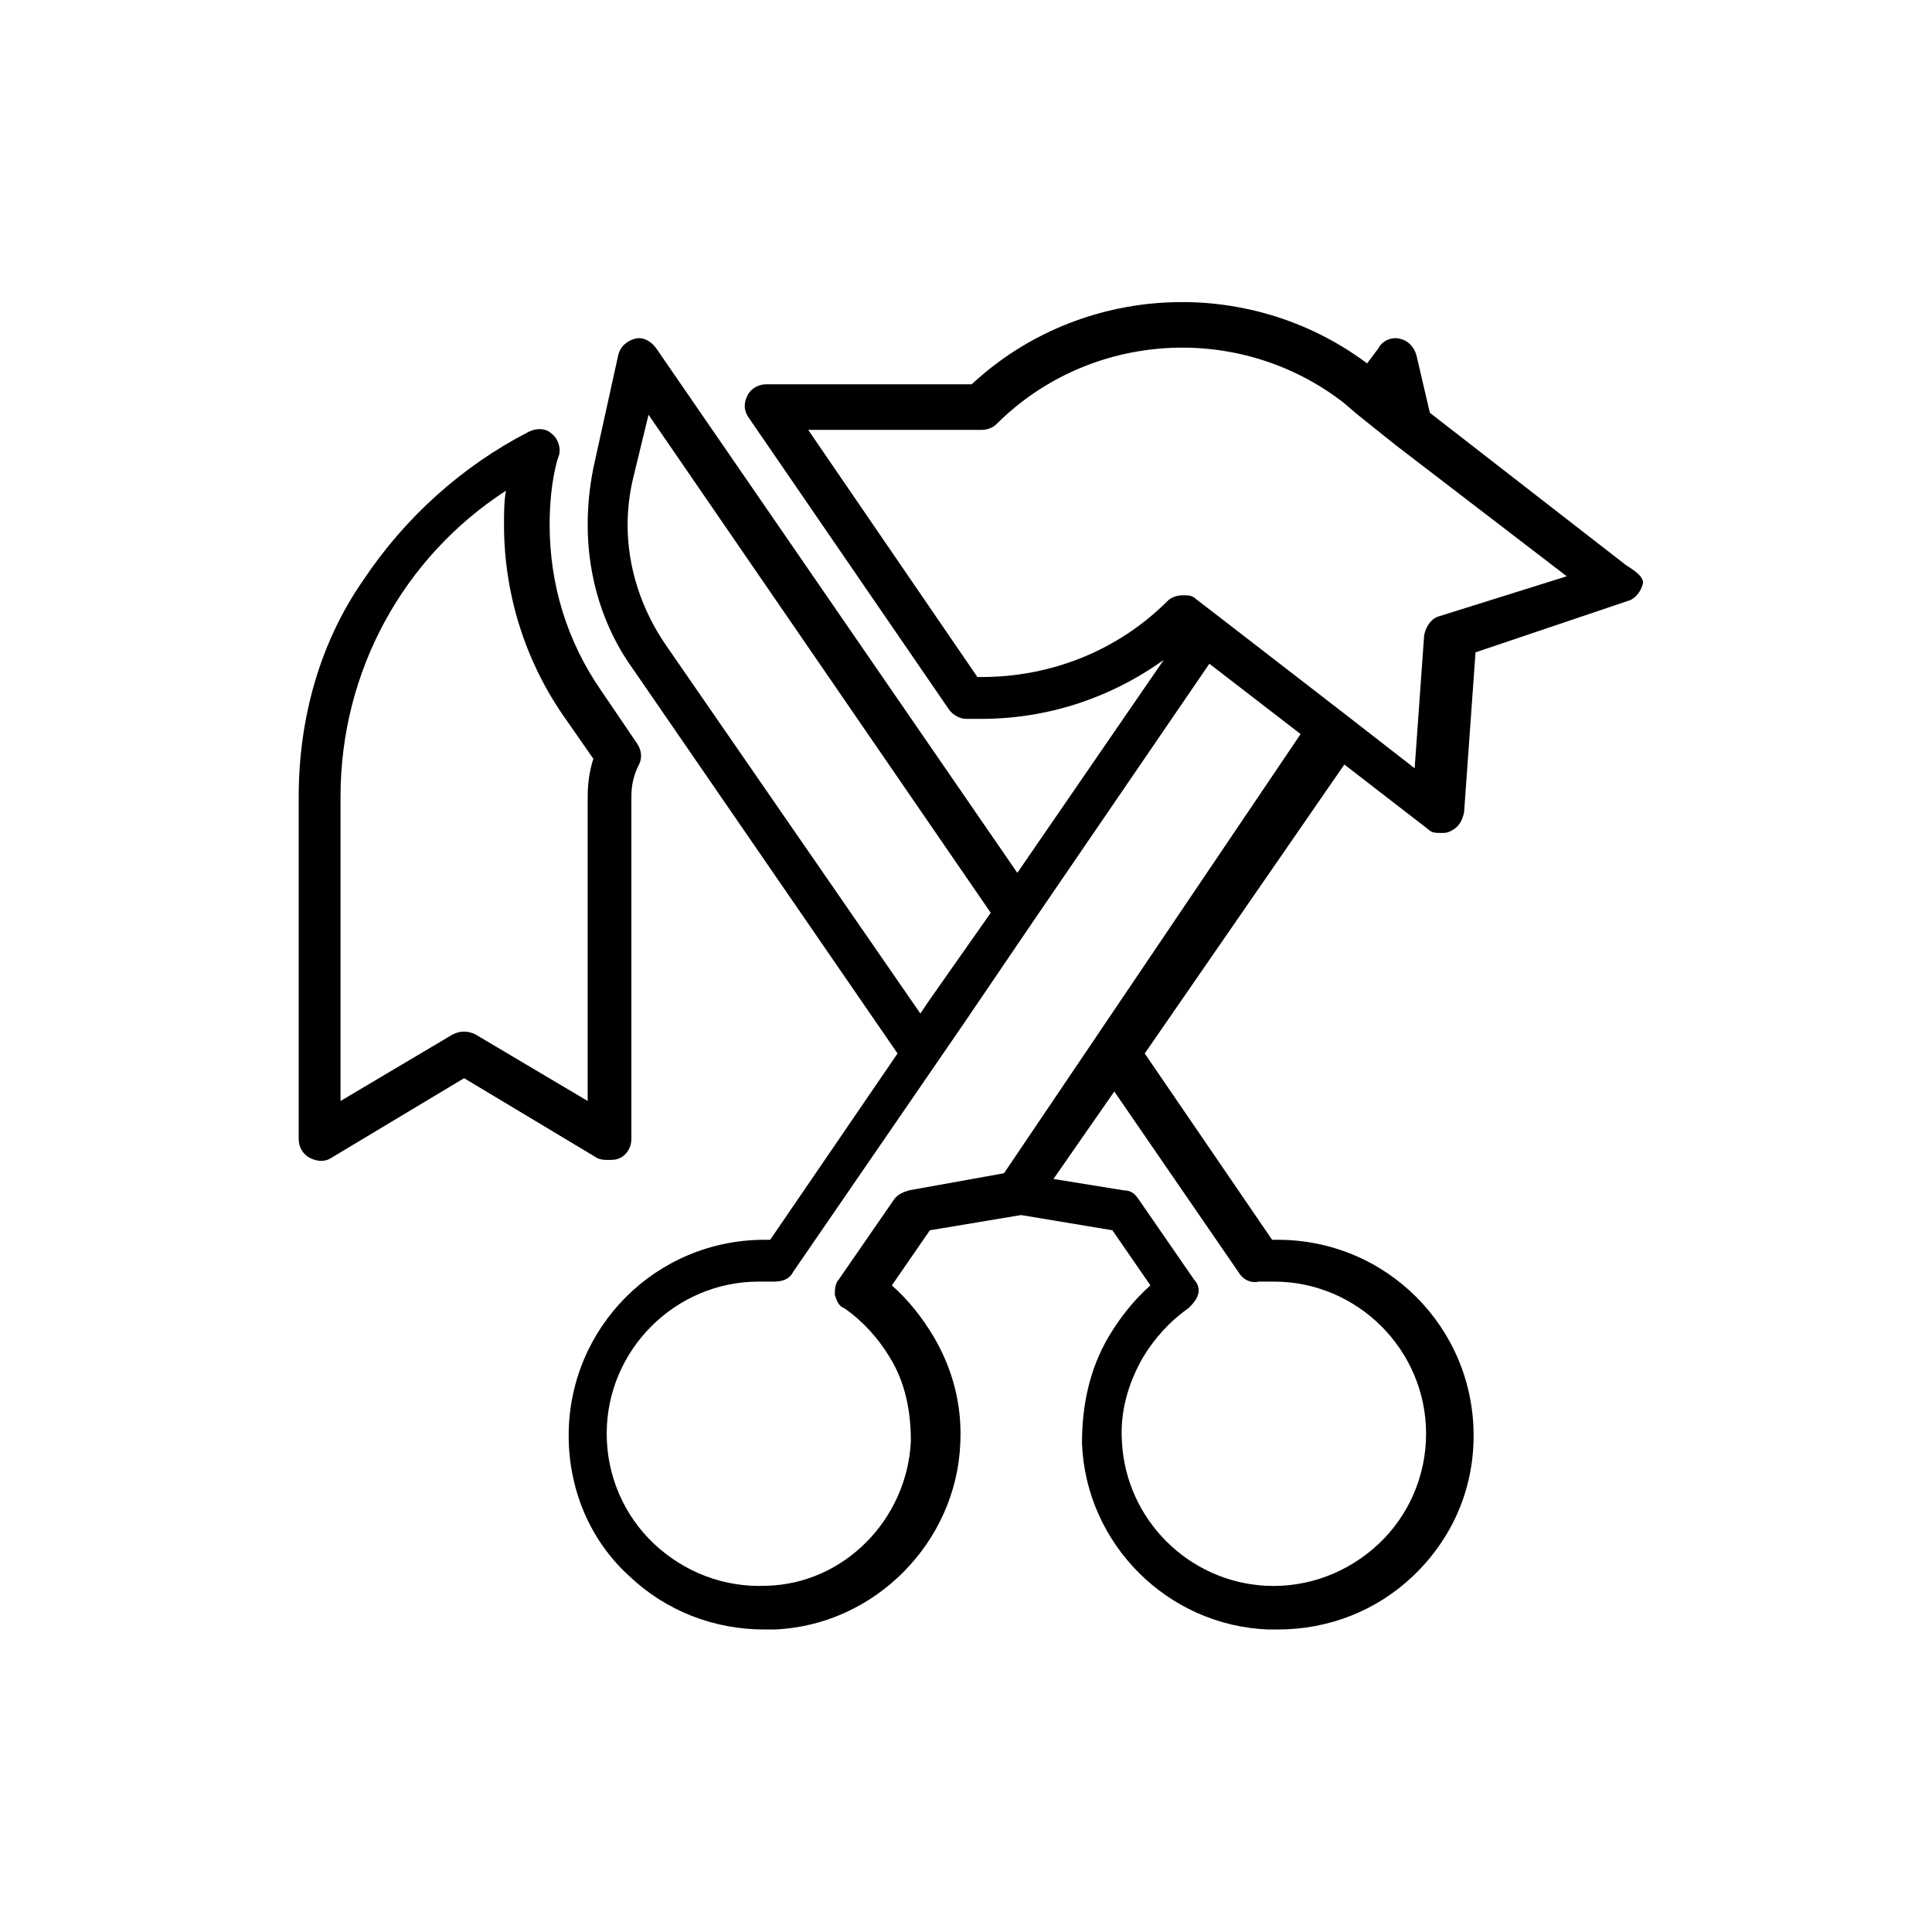
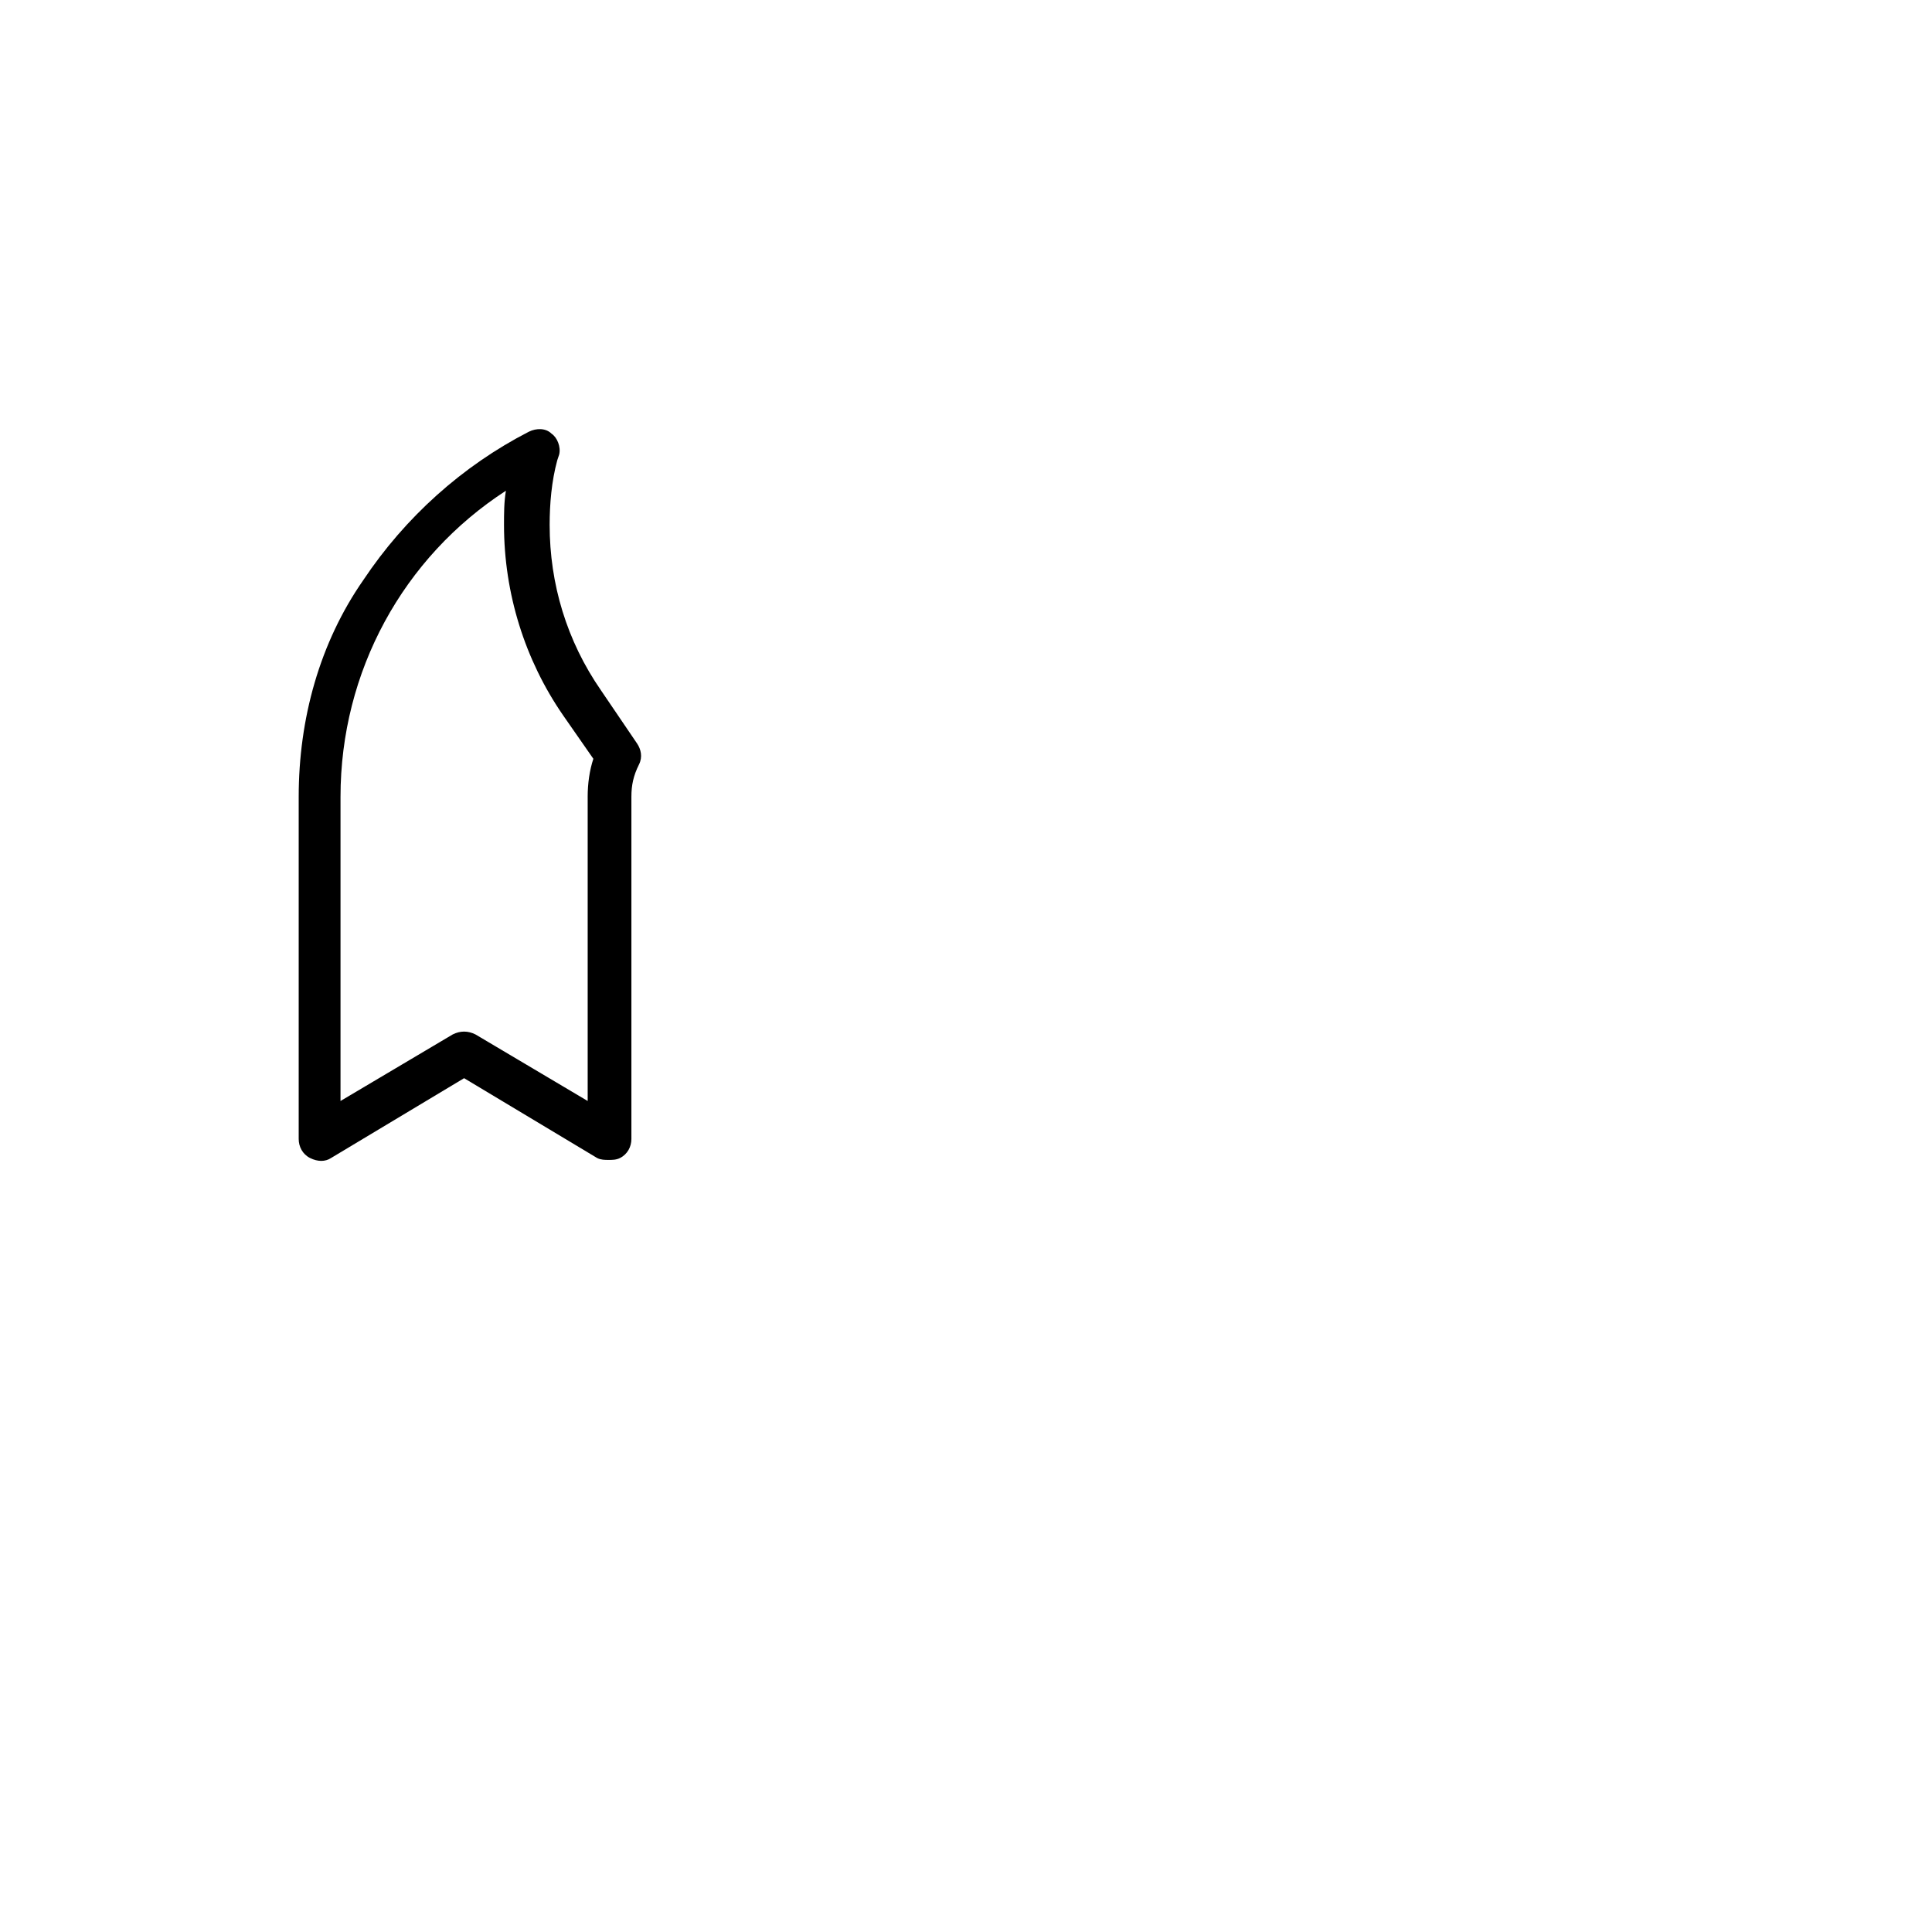
<svg xmlns="http://www.w3.org/2000/svg" fill="#000000" width="800px" height="800px" version="1.1" viewBox="144 144 512 512">
  <g>
-     <path d="m574.82 293.7-51.891-40.305-3.527-15.113c-0.504-2.016-2.016-4.031-4.535-4.535-2.016-0.504-4.535 0.504-5.543 2.519l-3.023 4.031c-31.738-23.68-76.074-21.16-104.79 5.543l-54.41-0.004c-2.016 0-4.031 1.008-5.039 3.023-1.008 2.016-1.008 4.031 0.504 6.047l52.898 77.082c1.008 1.512 3.023 2.519 4.535 2.519h4.031c17.633 0 34.258-5.543 48.367-15.617l-38.793 56.426-95.723-139.05c-1.512-2.016-3.527-3.023-5.543-2.519-2.016 0.504-4.031 2.016-4.535 4.535l-6.551 29.727c-1.008 5.039-1.512 10.078-1.512 15.113 0 13.602 4.031 27.207 12.09 38.289l70.031 101.77-33.754 49.375h-1.512c-28.719 0-51.891 23.176-51.891 51.891 0 14.105 5.543 27.711 16.121 37.281 9.574 9.07 22.168 14.105 35.77 14.105h2.519c26.703-1.008 48.367-23.176 49.375-49.375 0.504-10.078-2.016-19.648-7.055-28.215-3.023-5.039-6.551-9.574-11.082-13.602l10.078-14.609 24.184-4.031 24.184 4.031 10.078 14.609c-4.535 4.031-8.062 8.566-11.082 13.602-5.039 8.566-7.055 18.137-7.055 28.215 1.008 26.703 22.672 48.367 49.375 49.375h2.519c13.602 0 26.199-5.039 35.77-14.105 10.578-10.078 16.121-23.176 16.121-37.281 0-28.719-23.176-51.891-51.891-51.891h-1.512l-33.754-49.375 52.898-76.578 22.168 17.129c1.008 1.008 2.016 1.008 3.527 1.008 1.008 0 1.512 0 2.519-0.504 2.016-1.008 3.023-2.519 3.527-5.039l3.023-42.32 40.305-13.602c2.016-0.504 3.527-2.519 4.031-4.535 0.492-2.016-3.035-4.031-4.547-5.039zm-186.91 118.9-67.508-97.738c-6.551-9.574-10.078-20.656-10.078-31.738 0-4.031 0.504-8.566 1.512-12.594l4.031-16.625 90.688 132-16.629 23.672zm89.68 71.039h4.031c22.168 0 40.305 18.137 40.305 40.305 0 11.082-4.535 21.664-12.594 29.223-8.062 7.559-18.641 11.586-29.727 11.082-20.656-1.008-37.281-17.633-38.289-38.289-0.504-7.559 1.512-15.113 5.543-22.168 3.023-5.039 7.055-9.574 12.09-13.098 1.008-1.008 2.016-2.016 2.519-3.527 0.504-1.512 0-3.023-1.008-4.031l-14.609-21.16c-1.008-1.512-2.016-2.519-4.031-2.519l-18.641-3.023 16.121-23.176 33.25 48.367c1.008 1.512 3.023 2.516 5.039 2.016zm-67.512-28.719-25.191 4.535c-1.512 0.504-3.023 1.008-4.031 2.519l-14.609 21.16c-1.008 1.008-1.008 3.023-1.008 4.031 0.504 1.512 1.008 3.023 2.519 3.527 5.039 3.527 9.07 8.062 12.09 13.098 4.031 6.551 5.543 14.105 5.543 22.168-1.008 20.656-17.633 37.785-38.289 38.289-11.082 0.504-21.664-3.527-29.727-11.082-8.062-7.559-12.594-18.137-12.594-29.223 0-22.168 18.137-40.305 40.305-40.305h4.031c2.016 0 4.031-0.504 5.039-2.519l45.344-66 18.137-26.703 46.855-68.52 24.184 18.641zm115.37-147.62c-2.016 0.504-3.527 2.519-4.031 5.039l-2.519 35.266-18.133-14.105-33.25-25.695-6.551-5.039c-1.008-1.008-2.016-1.008-3.527-1.008-1.512 0-3.023 0.504-4.031 1.512-13.098 13.098-30.73 20.152-49.375 20.152h-1.008l-44.84-65.496h45.848c1.512 0 3.023-0.504 4.031-1.512 24.688-24.688 64.488-27.207 92.195-5.543l3.527 3.023 10.078 8.062 45.344 34.762z" />
    <path d="m305.28 451.39c1.008 0 2.016 0 3.023-0.504 2.016-1.008 3.023-3.023 3.023-5.039v-90.688c0-3.023 0.504-5.543 2.016-8.566 1.008-2.016 0.504-4.031-0.504-5.543l-9.574-14.105c-9.07-13.098-13.602-28.215-13.602-43.832 0-5.543 0.504-11.586 2.016-17.129l0.504-1.512c0.504-2.016-0.504-4.535-2.016-5.543-1.512-1.512-4.031-1.512-6.047-0.504-17.633 9.07-32.746 22.672-43.832 39.297-11.586 16.633-17.129 36.785-17.129 57.441v90.688c0 2.016 1.008 4.031 3.023 5.039 2.016 1.008 4.031 1.008 5.543 0l35.266-21.16 35.266 21.16c1.008 0.5 2.016 0.5 3.023 0.5zm-5.539-96.227v80.609l-29.727-17.633c-2.016-1.008-4.031-1.008-6.047 0l-29.727 17.633v-80.609c0-33.25 16.625-63.48 43.832-81.113-0.504 3.023-0.504 6.047-0.504 9.07 0 18.137 5.543 35.77 15.617 50.383l8.062 11.586c-1.004 3.019-1.508 6.547-1.508 10.074z" />
  </g>
</svg>